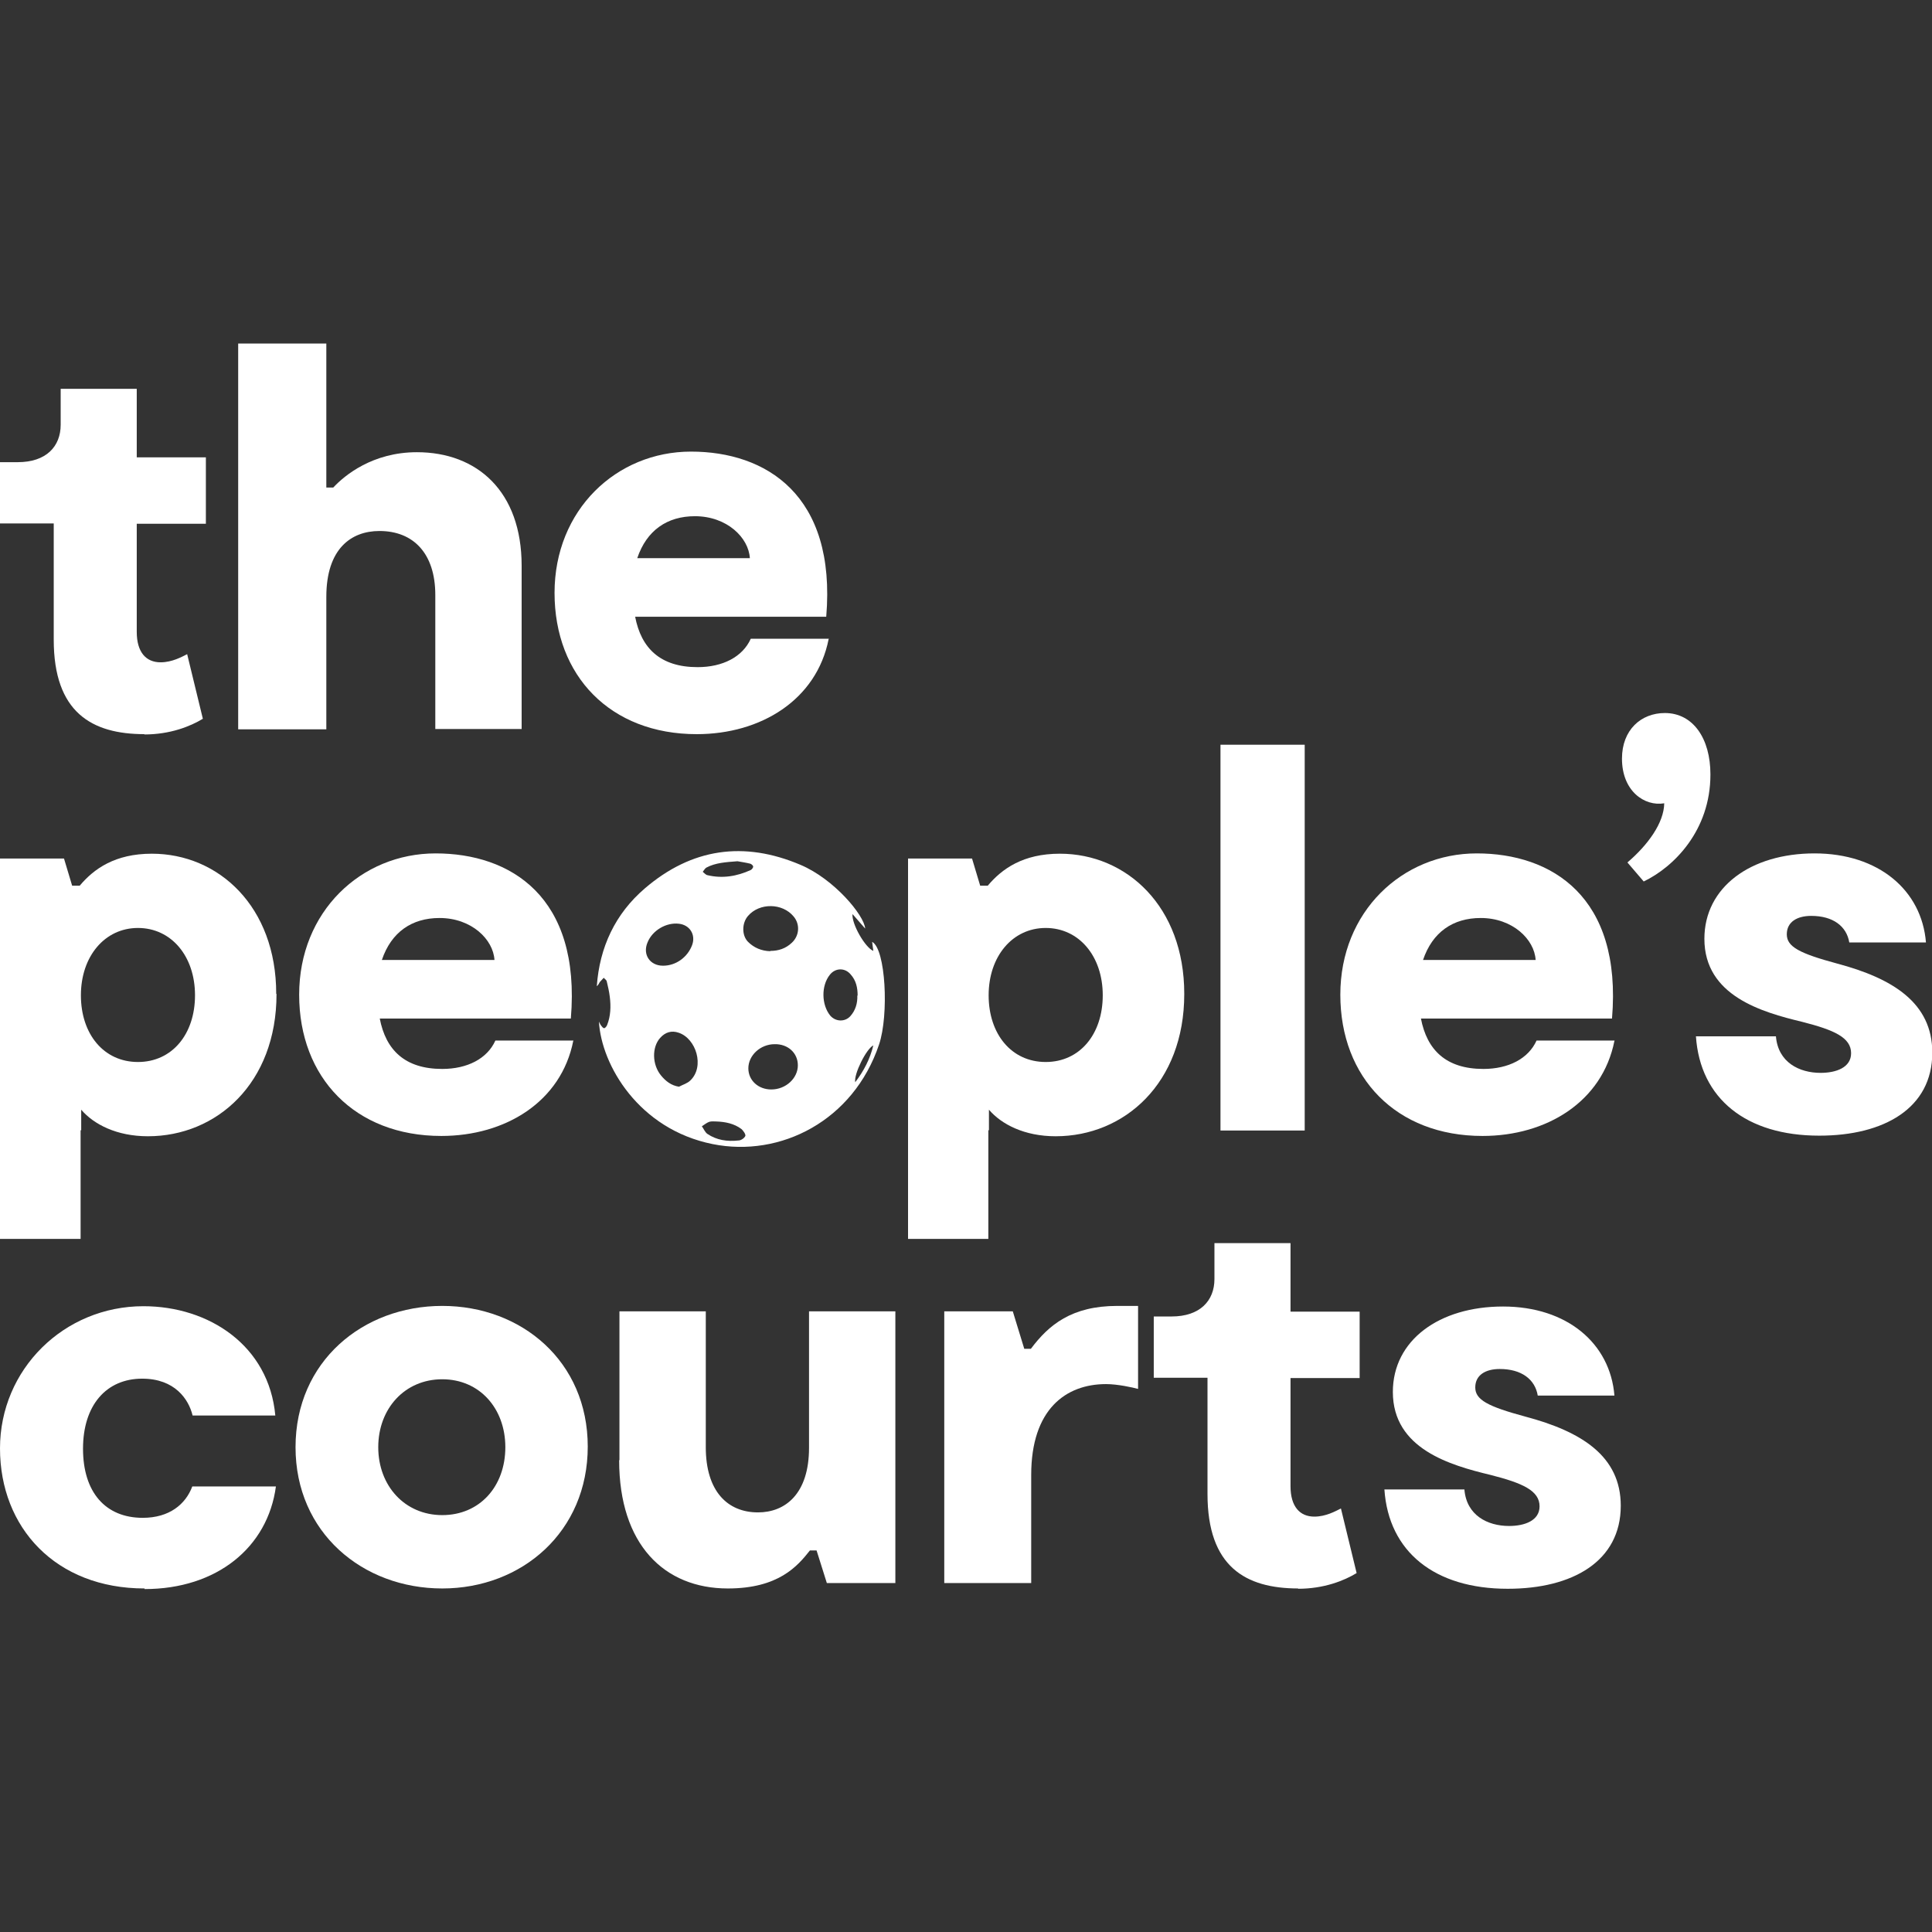
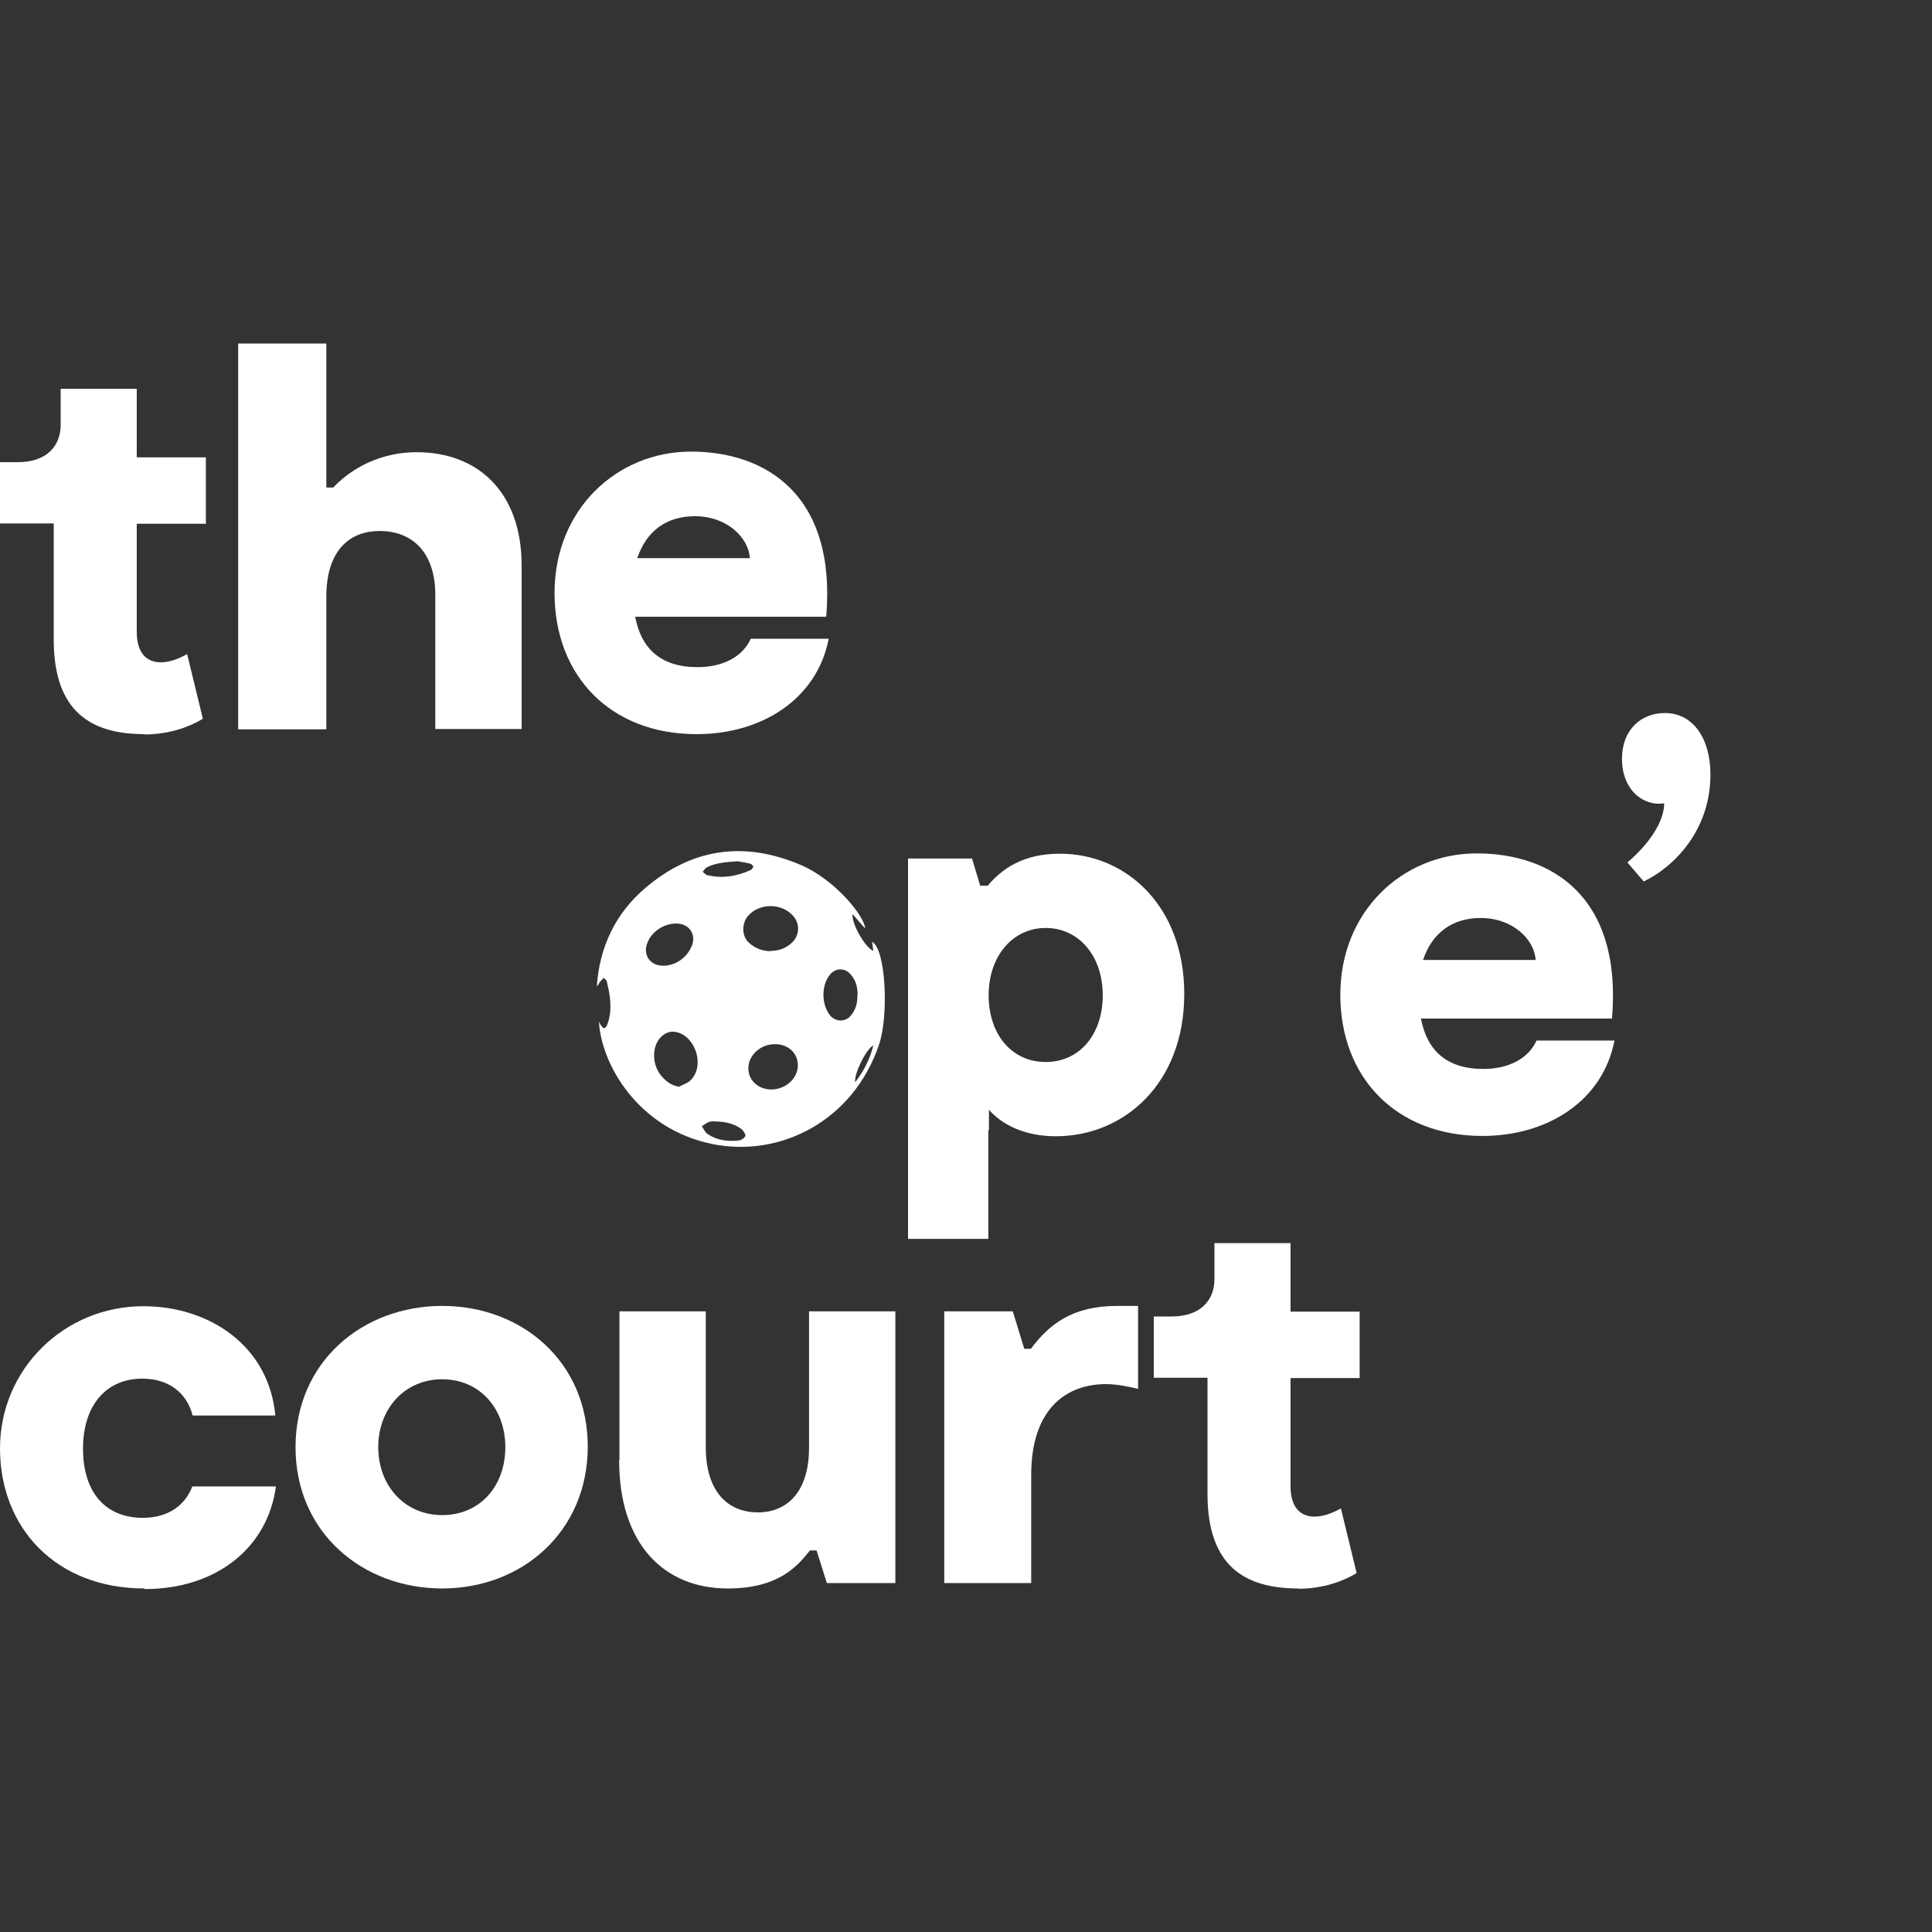
<svg xmlns="http://www.w3.org/2000/svg" id="Layer_1" data-name="Layer 1" viewBox="0 0 64 64">
  <rect x="0" y="0" width="64" height="64" fill="#333333" stroke="none" />
  <defs>
    <style>      .cls-1 {        fill: #fff;        stroke-width: 0px;      }    </style>
  </defs>
  <g>
-     <path class="cls-1" d="m9.16,32.93c0,2.95-1.98,4.71-4.26,4.71-1.04,0-1.8-.4-2.21-.88v.68h-.02v3.6H0v-12.6h2.12l.27.9h.25c.47-.56,1.17-1.06,2.39-1.06,2.21,0,4.12,1.75,4.12,4.64Zm-2.7.04c0-1.3-.79-2.23-1.89-2.23s-1.89.94-1.89,2.23.76,2.21,1.89,2.21,1.89-.92,1.89-2.21Z" />
-     <path class="cls-1" d="m18.99,34.48c-.4,2.02-2.25,3.15-4.37,3.15-2.86,0-4.71-1.93-4.71-4.68s2.05-4.68,4.52-4.68,4.82,1.42,4.48,5.47h-6.33c.2,1.04.83,1.67,2.07,1.67.83,0,1.49-.34,1.76-.94h2.59Zm-6.33-2.68h3.72c-.04-.68-.76-1.39-1.82-1.39-.92,0-1.6.47-1.91,1.39Z" />
    <path class="cls-1" d="m39.23,32.93c0,2.95-1.98,4.71-4.26,4.71-1.04,0-1.8-.4-2.21-.88v.68h-.02v3.6h-2.66v-12.6h2.12l.27.9h.25c.47-.56,1.17-1.06,2.39-1.06,2.21,0,4.12,1.75,4.12,4.64Zm-2.7.04c0-1.3-.79-2.23-1.89-2.23s-1.89.94-1.89,2.23.76,2.21,1.89,2.21,1.89-.92,1.89-2.21Z" />
-     <path class="cls-1" d="m43.22,24.67v12.78h-2.79v-12.78h2.79Z" />
    <path class="cls-1" d="m53.48,34.48c-.4,2.02-2.25,3.15-4.37,3.15-2.86,0-4.71-1.93-4.71-4.68s2.05-4.68,4.52-4.68,4.82,1.42,4.48,5.47h-6.33c.2,1.04.83,1.67,2.07,1.67.83,0,1.49-.34,1.76-.94h2.59Zm-6.33-2.68h3.72c-.04-.68-.76-1.39-1.82-1.39-.92,0-1.6.47-1.91,1.39Z" />
    <path class="cls-1" d="m56.66,25.66c0,1.85-1.21,3.06-2.21,3.54l-.54-.63c.68-.58,1.21-1.31,1.22-1.96-.65.11-1.4-.4-1.4-1.48,0-.95.63-1.51,1.42-1.51.94,0,1.51.85,1.51,2.03Z" />
-     <path class="cls-1" d="m60.26,37.62c-2.41,0-3.94-1.22-4.08-3.29h2.65c.07.86.77,1.21,1.48,1.21.52,0,1.01-.18,1.01-.65,0-.52-.56-.77-1.62-1.04-1.33-.32-3.24-.86-3.24-2.75,0-1.71,1.53-2.83,3.65-2.83s3.55,1.22,3.69,2.95h-2.54c-.09-.54-.54-.88-1.26-.88-.47,0-.81.2-.81.61s.41.63,1.67.97c1.84.49,3.15,1.3,3.15,2.95,0,1.84-1.6,2.75-3.74,2.75Z" />
    <path class="cls-1" d="m19.84,33.84s.04.09.07.13c.03.04.07.09.1.09.04,0,.08-.06.1-.1.12-.3.13-.62.09-.94-.02-.17-.06-.34-.1-.51-.01-.05-.07-.08-.1-.12-.04.05-.09.09-.13.14-.03.05-.05.1-.1.14.09-1.29.61-2.4,1.59-3.24,1.55-1.33,3.28-1.58,5.16-.78,1.11.47,2.11,1.67,2.14,2.11-.13-.15-.26-.3-.42-.48-.03.33.42,1.11.69,1.22-.01-.11-.03-.2-.04-.3.45.23.56,2.42.23,3.4-.85,2.53-3.27,3.75-5.51,3.3-2.45-.49-3.69-2.62-3.77-4.06Zm5.68-2.34c.27,0,.51-.08.71-.27.25-.23.28-.61.06-.87-.37-.45-1.13-.46-1.51-.02-.21.24-.21.65,0,.86.2.2.45.3.73.31Zm-3.03,4.5c.13-.07.28-.11.38-.21.48-.46.19-1.39-.39-1.58-.23-.08-.44-.02-.61.17-.28.31-.27.89.03,1.25.15.18.33.33.6.37Zm3.06.09c.48,0,.88-.37.88-.8,0-.41-.33-.71-.77-.7-.47,0-.87.37-.87.8,0,.4.33.7.76.7Zm-3.58-4.1c.42,0,.81-.28.96-.69.12-.34-.08-.66-.44-.7-.42-.05-.88.22-1.04.62-.17.4.08.77.51.77Zm6.44.99c0-.26-.05-.5-.23-.7-.19-.23-.51-.22-.69.01-.29.36-.28.99.01,1.35.18.21.49.22.67.02.17-.19.24-.43.23-.68Zm-4.69,4.17c-.06,0-.15-.01-.22.01-.09.03-.17.1-.25.15.06.08.1.19.18.25.31.21.66.26,1.03.22.09,0,.2-.08.23-.15.02-.05-.07-.18-.13-.23-.24-.18-.53-.24-.84-.25Zm.71-8.62c-.39.03-.73.05-1.03.21-.05.03-.08.09-.12.14.05.04.1.1.15.11.5.12.98.04,1.44-.17.04-.02.08-.08.08-.11,0-.04-.06-.09-.1-.1-.16-.04-.32-.06-.42-.08Zm3.9,7.32c.29-.38.49-.77.6-1.22-.23.11-.65.95-.6,1.22Z" />
  </g>
  <g>
    <path class="cls-1" d="m4.79,52.62c-2.95,0-4.79-2.02-4.79-4.64s2.12-4.71,4.75-4.71c2.18,0,4.16,1.31,4.37,3.62h-2.74c-.13-.54-.59-1.22-1.67-1.22-1.19,0-1.96.88-1.96,2.32s.74,2.29,1.98,2.29c.88,0,1.42-.45,1.64-1.04h2.77c-.27,2.02-1.96,3.4-4.35,3.4Z" />
    <path class="cls-1" d="m9.79,47.94c0-2.84,2.23-4.68,4.86-4.68s4.82,1.84,4.82,4.66-2.18,4.7-4.82,4.7-4.86-1.85-4.86-4.68Zm6.95,0c0-1.28-.85-2.25-2.09-2.25s-2.12.97-2.12,2.25.88,2.25,2.12,2.25,2.09-.95,2.09-2.25Z" />
    <path class="cls-1" d="m20.52,48.37v-4.93h2.86v4.5c0,1.46.72,2.16,1.73,2.16.9,0,1.69-.61,1.69-2.14v-4.52h2.86v9h-2.27l-.34-1.08h-.22c-.41.52-1.04,1.26-2.72,1.26-2.11,0-3.6-1.46-3.6-4.25Z" />
    <path class="cls-1" d="m37.7,43.26v2.75c-.18-.05-.68-.16-1.06-.16-1.33,0-2.48.83-2.48,3.01v3.58h-2.88v-9h2.27l.38,1.24h.22c.59-.79,1.35-1.42,2.86-1.42h.7Z" />
    <path class="cls-1" d="m43.01,52.62c-1.75,0-3.01-.72-3.01-3.13v-3.85h-1.78v-2.03h.59c.94,0,1.42-.52,1.42-1.24v-1.19h2.52v2.27h2.29v2.2h-2.29v3.58c0,.68.31,1.01.79,1.01.38,0,.7-.18.88-.27l.52,2.14c-.41.25-1.08.52-1.94.52Z" />
-     <path class="cls-1" d="m49.94,52.63c-2.41,0-3.94-1.22-4.08-3.29h2.65c.07.86.77,1.21,1.48,1.21.52,0,1.01-.18,1.01-.65,0-.52-.56-.77-1.62-1.04-1.33-.32-3.24-.86-3.24-2.75,0-1.71,1.53-2.83,3.65-2.83s3.55,1.22,3.69,2.95h-2.54c-.09-.54-.54-.88-1.26-.88-.47,0-.81.2-.81.61s.41.63,1.67.97c1.84.49,3.15,1.3,3.15,2.95,0,1.84-1.6,2.75-3.74,2.75Z" />
  </g>
  <g>
    <path class="cls-1" d="m4.79,24.32c-1.75,0-3.01-.72-3.01-3.13v-3.85H0v-2.03h.59c.94,0,1.42-.52,1.42-1.24v-1.19h2.52v2.27h2.29v2.2h-2.29v3.58c0,.68.31,1.01.79,1.01.38,0,.7-.18.88-.27l.52,2.14c-.41.25-1.08.52-1.94.52Z" />
    <path class="cls-1" d="m17.28,18.73v5.42h-2.86v-4.44c0-1.37-.72-2.12-1.85-2.12-.94,0-1.76.59-1.76,2.18v4.39h-2.92v-12.78h2.92v4.77h.23c.38-.41,1.31-1.17,2.77-1.17,2,0,3.47,1.3,3.47,3.76Z" />
    <path class="cls-1" d="m27.45,21.17c-.4,2.02-2.25,3.15-4.37,3.15-2.86,0-4.71-1.93-4.71-4.68s2.05-4.68,4.52-4.68,4.82,1.42,4.48,5.47h-6.33c.2,1.04.83,1.67,2.07,1.67.83,0,1.49-.34,1.76-.94h2.59Zm-6.33-2.68h3.72c-.04-.68-.76-1.39-1.82-1.39-.92,0-1.6.47-1.91,1.39Z" />
  </g>
</svg>